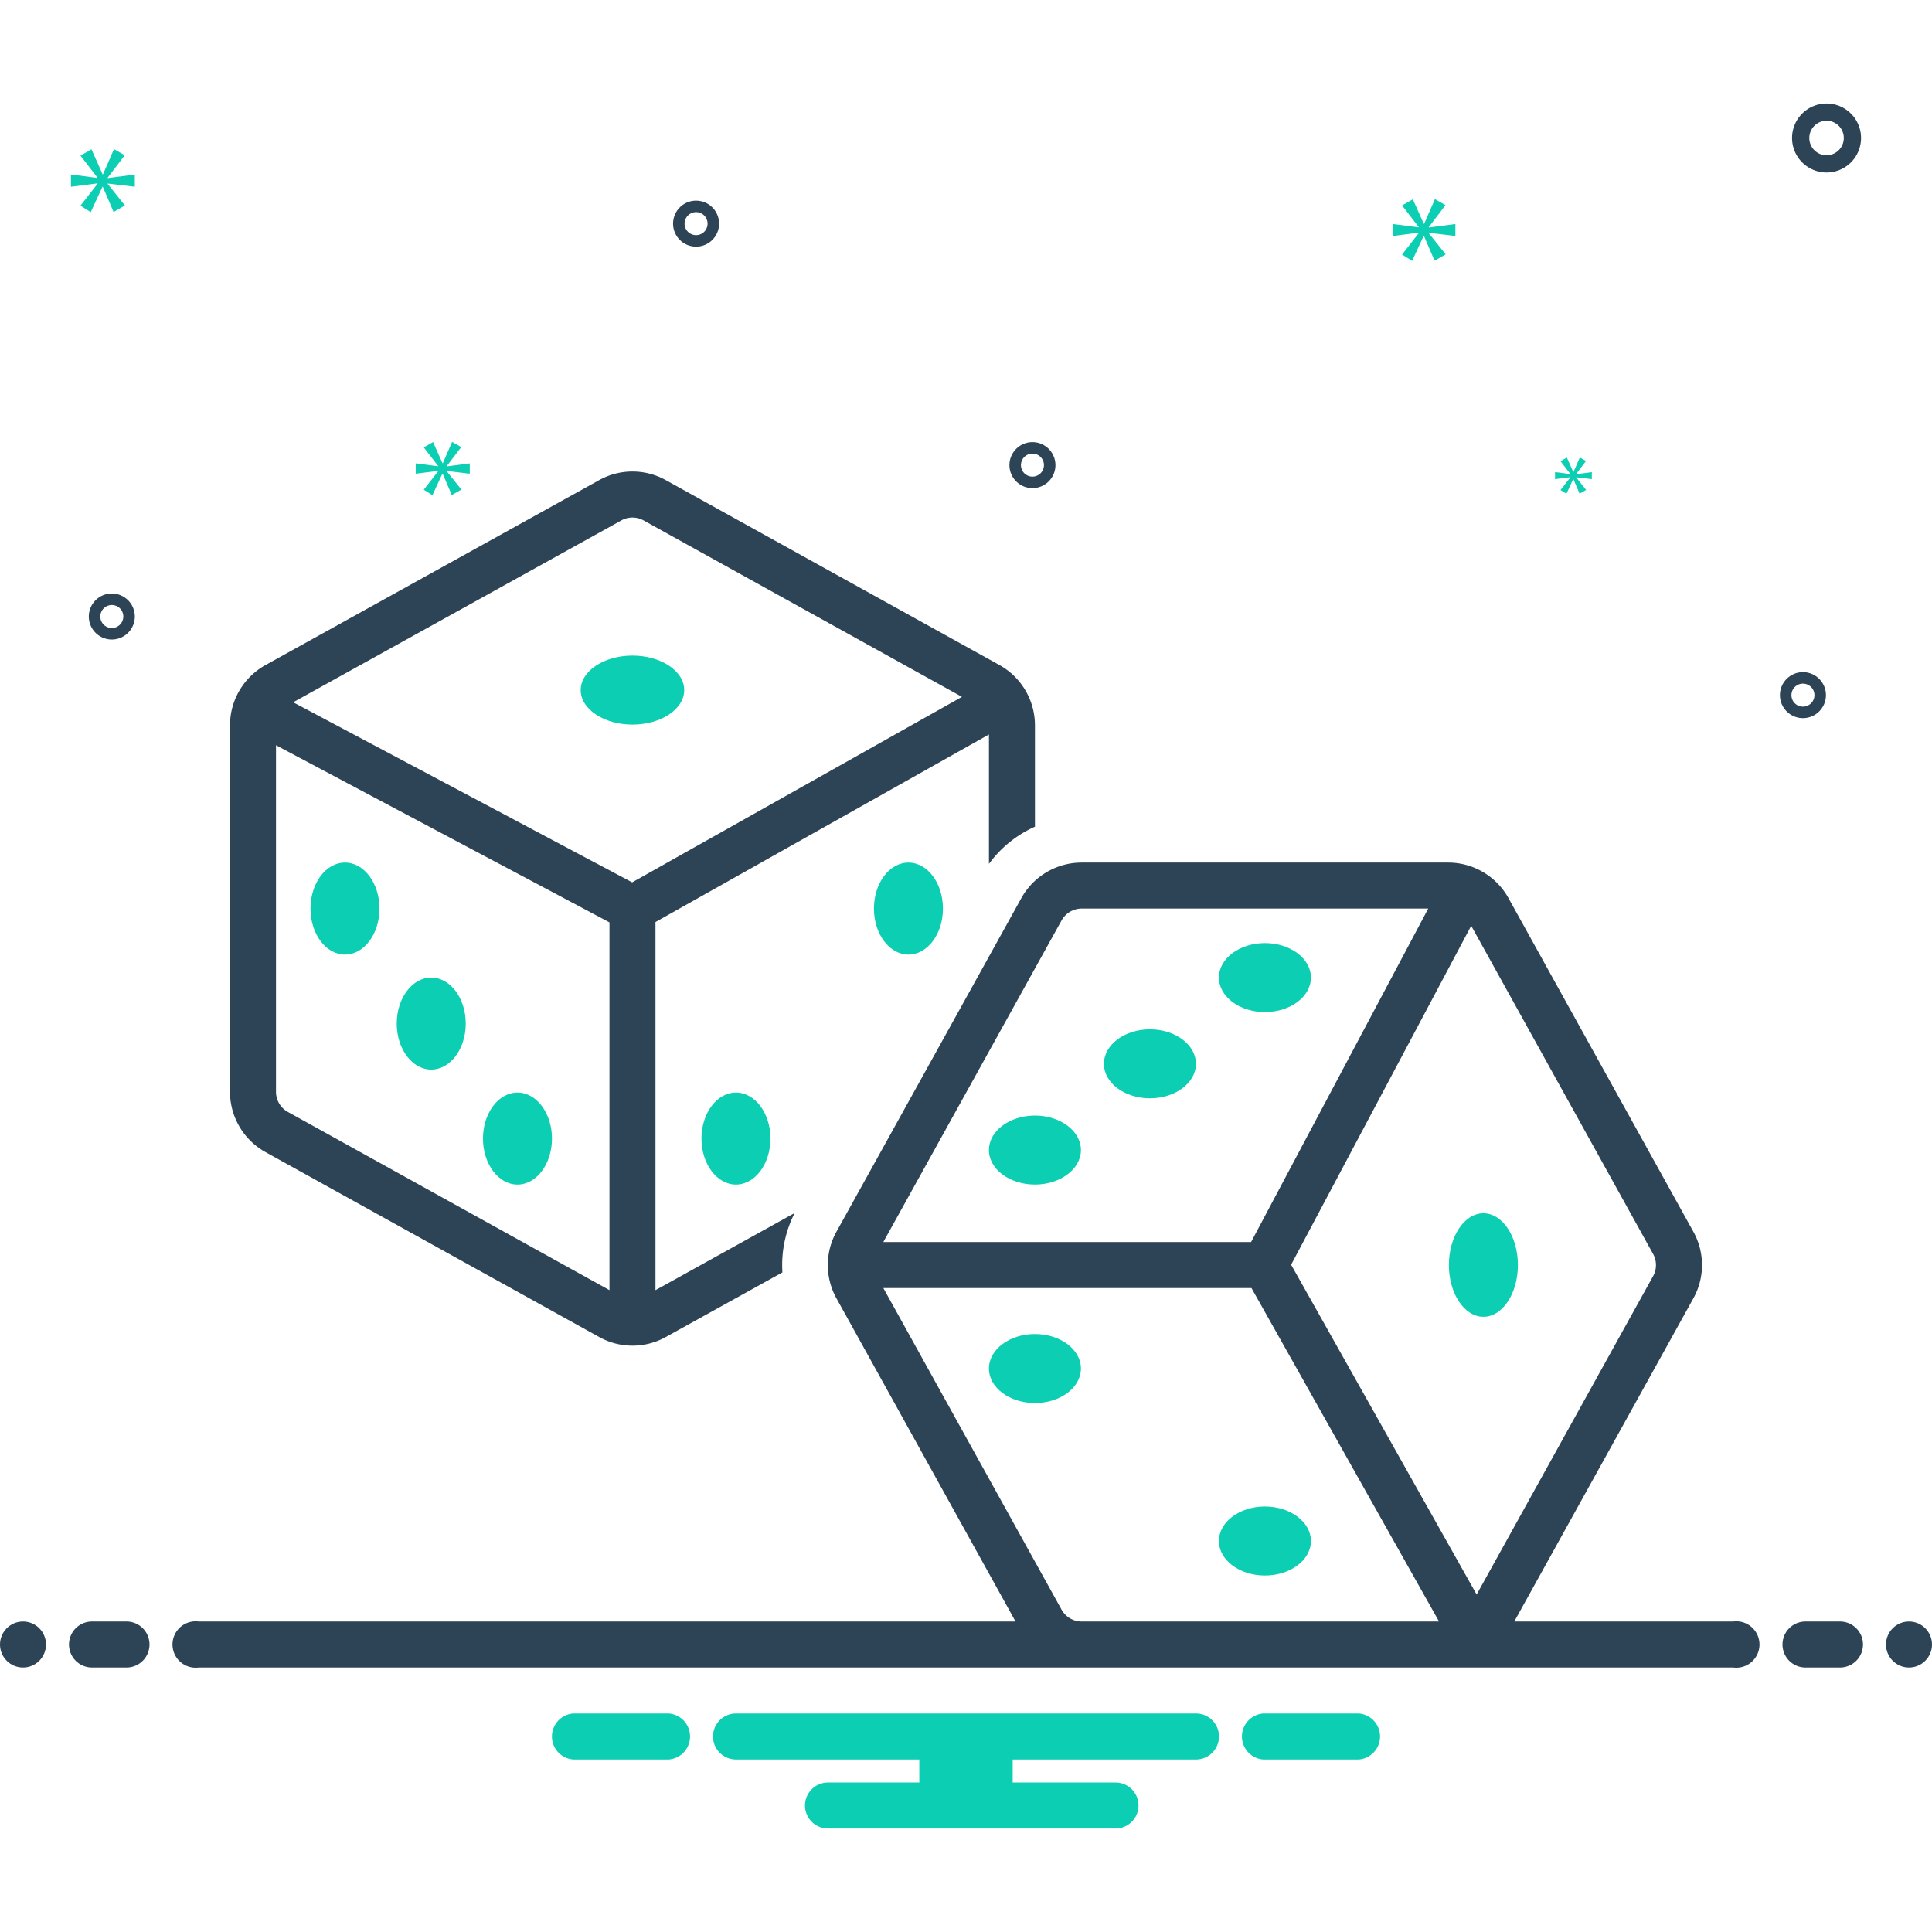
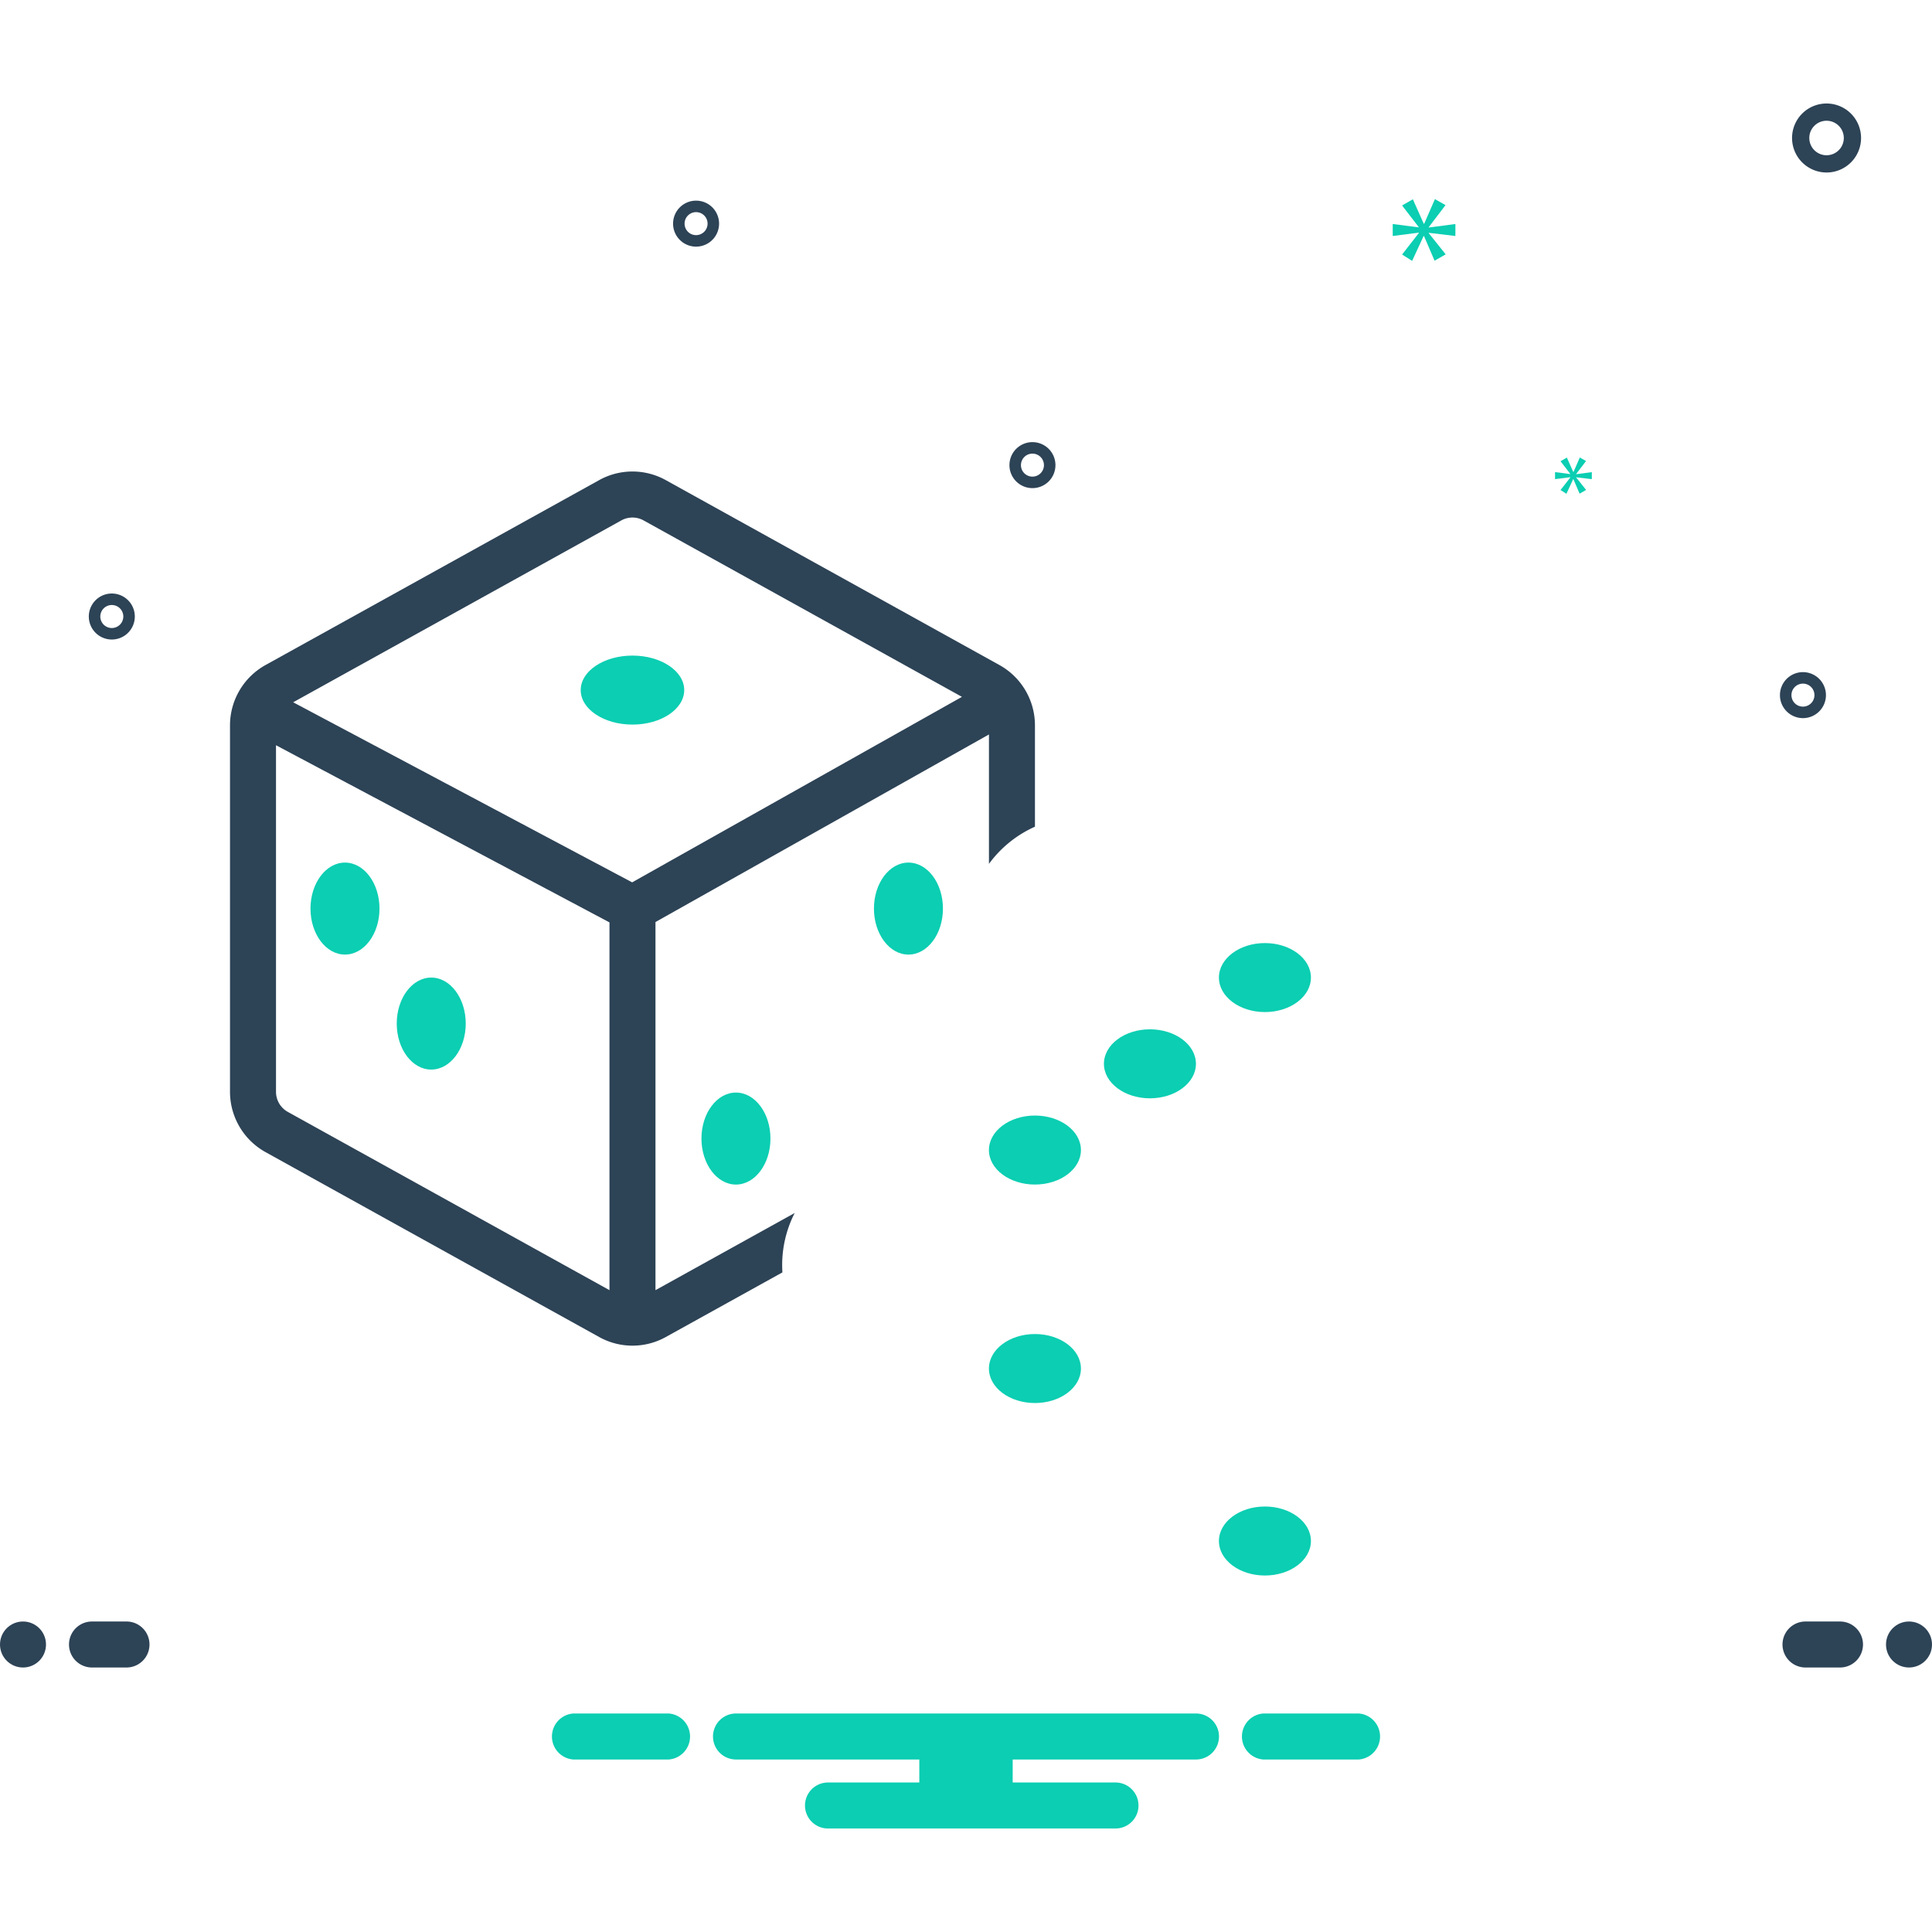
<svg xmlns="http://www.w3.org/2000/svg" id="Layer_1" viewBox="0 0 168 168" data-name="Layer 1">
  <path d="m23.091 100.185 28.998 16.071a5.962 5.962 0 0 0 5.818 0l10.129-5.613a9.936 9.936 0 0 1 1.067-5.164l-12.105 6.709v-32.011l28.998-16.311v11.253a9.996 9.996 0 0 1 4-3.232v-8.812a6.002 6.002 0 0 0 -3.091-5.247l-28.999-16.071a5.969 5.969 0 0 0 -5.817 0l-28.998 16.071a6.002 6.002 0 0 0 -3.091 5.247v31.863a6.001 6.001 0 0 0 3.091 5.247zm30.936-54.93a1.99 1.99 0 0 1 1.94 0l27.681 15.341-28.678 16.131-29.476-15.659zm-30.027 19.549 28.998 15.405v31.979l-27.968-15.5a1.999 1.999 0 0 1 -1.03-1.749z" fill="#2d4356" />
  <g fill="#0bceb2">
    <ellipse cx="54.997" cy="60.008" rx="4.5" ry="3" />
    <ellipse cx="37.499" cy="89.006" rx="3" ry="4" />
-     <ellipse cx="44.998" cy="99.005" rx="3" ry="4" />
    <ellipse cx="29.999" cy="79.007" rx="3" ry="4" />
    <ellipse cx="63.996" cy="99.005" rx="3" ry="4" />
    <ellipse cx="78.995" cy="79.007" rx="3" ry="4" />
-     <ellipse cx="128.991" cy="110.003" rx="3" ry="4.5" />
    <ellipse cx="99.994" cy="92.505" rx="4" ry="3" />
    <ellipse cx="89.994" cy="100.004" rx="4" ry="3" />
    <ellipse cx="109.993" cy="85.006" rx="4" ry="3" />
    <ellipse cx="89.994" cy="119.003" rx="4" ry="3" />
    <ellipse cx="109.993" cy="134.001" rx="4" ry="3" />
  </g>
  <path d="m158.831 15a3 3 0 1 0 -3-3 3.003 3.003 0 0 0 3 3zm0-4.5a1.5 1.5 0 1 1 -1.5 1.5 1.501 1.501 0 0 1 1.5-1.5z" fill="#2d4356" />
  <path d="m89.778 38.446a2 2 0 1 0 2 2 2.002 2.002 0 0 0 -2-2zm0 3a1 1 0 1 1 1-1 1.001 1.001 0 0 1 -1 1z" fill="#2d4356" />
  <path d="m156.778 58.446a2 2 0 1 0 2 2 2.002 2.002 0 0 0 -2-2zm0 3a1 1 0 1 1 1-1 1.001 1.001 0 0 1 -1 1z" fill="#2d4356" />
  <path d="m9.723 51.61a2 2 0 1 0 2 2 2.002 2.002 0 0 0 -2-2zm0 3a1 1 0 1 1 1-1 1.001 1.001 0 0 1 -1 1z" fill="#2d4356" />
  <path d="m59.134 18.013a2 2 0 1 0 2.828.039 2.002 2.002 0 0 0 -2.828-.039zm2.092 2.15a1 1 0 1 1 .019-1.414 1.001 1.001 0 0 1 -.019 1.414z" fill="#2d4356" />
-   <path d="m9.361 15.457 1.487-1.956-.939-.532-.954 2.19h-.032l-.97-2.174-.955.548 1.471 1.909v.031l-2.3-.298v1.064l2.316-.297v.032l-1.487 1.908.892.564 1.018-2.207h.03l.939 2.191.986-.563-1.502-1.878v-.031l2.362.281v-1.064l-2.362.313z" fill="#0bceb2" />
  <path d="m136.555 41.512-.857 1.099.514.325.586-1.271h.018l.54 1.262.568-.325-.865-1.081v-.018l1.36.162v-.612l-1.36.18v-.018l.856-1.126-.54-.307-.55 1.261h-.018l-.558-1.252-.551.316.848 1.099v.018l-1.325-.171v.612l1.334-.171z" fill="#0bceb2" />
  <path d="m126.556 20.521v-1.043l-2.317.307v-.031l1.458-1.918-.921-.522-.936 2.148h-.031l-.951-2.133-.937.538 1.443 1.872v.031l-2.257-.292v1.043l2.272-.291v.031l-1.458 1.872.874.553.999-2.165h.03l.921 2.149.967-.552-1.473-1.842v-.031z" fill="#0bceb2" />
-   <path d="m38.85 40.531 1.258-1.654-.795-.45-.807 1.853h-.027l-.82-1.84-.809.463 1.245 1.616v.026l-1.946-.252v.9l1.959-.251v.027l-1.258 1.614.755.477.861-1.867h.026l.794 1.854.835-.477-1.271-1.589v-.026l1.998.238v-.9l-1.998.265z" fill="#0bceb2" />
  <circle cx="2" cy="143" fill="#2d4356" r="2" />
  <path d="m11 141h-3a2 2 0 0 0 0 4h3a2 2 0 0 0 0-4z" fill="#2d4356" />
  <path d="m160 141h-3a2 2 0 0 0 0 4h3a2 2 0 0 0 0-4z" fill="#2d4356" />
  <circle cx="166" cy="143" fill="#2d4356" r="2" />
  <path d="m118.154 149h-8.308a2.006 2.006 0 0 0 0 4h8.308a2.006 2.006 0 0 0 0-4z" fill="#0bceb2" />
  <path d="m58.154 149h-8.308a2.006 2.006 0 0 0 0 4h8.308a2.006 2.006 0 0 0 0-4z" fill="#0bceb2" />
  <path d="m104 149h-40a2 2 0 0 0 0 4h15.94v2h-7.94a2 2 0 0 0 0 4h25a2 2 0 0 0 0-4h-8.94v-2h15.94a2 2 0 0 0 0-4z" fill="#0bceb2" />
-   <path d="m150.721 141h-19.045l15.567-28.088a5.966 5.966 0 0 0 0-5.818l-16.071-28.997a6.001 6.001 0 0 0 -5.247-3.091h-31.865a6.001 6.001 0 0 0 -5.247 3.091l-16.071 28.997a5.966 5.966 0 0 0 0 5.818l15.567 28.088h-71.031a2.017 2.017 0 1 0 0 4h133.443a2.017 2.017 0 1 0 0-4zm-22.79-60.499 15.814 28.533a1.992 1.992 0 0 1 0 1.939l-15.341 27.681-16.132-28.678zm-35.62-.464a2.001 2.001 0 0 1 1.749-1.031h30.135l-15.405 28.997h-31.979zm0 59.933-15.5-27.967h32.012l16.311 28.997h-31.076a2 2 0 0 1 -1.746-1.03z" fill="#2d4356" />
</svg>